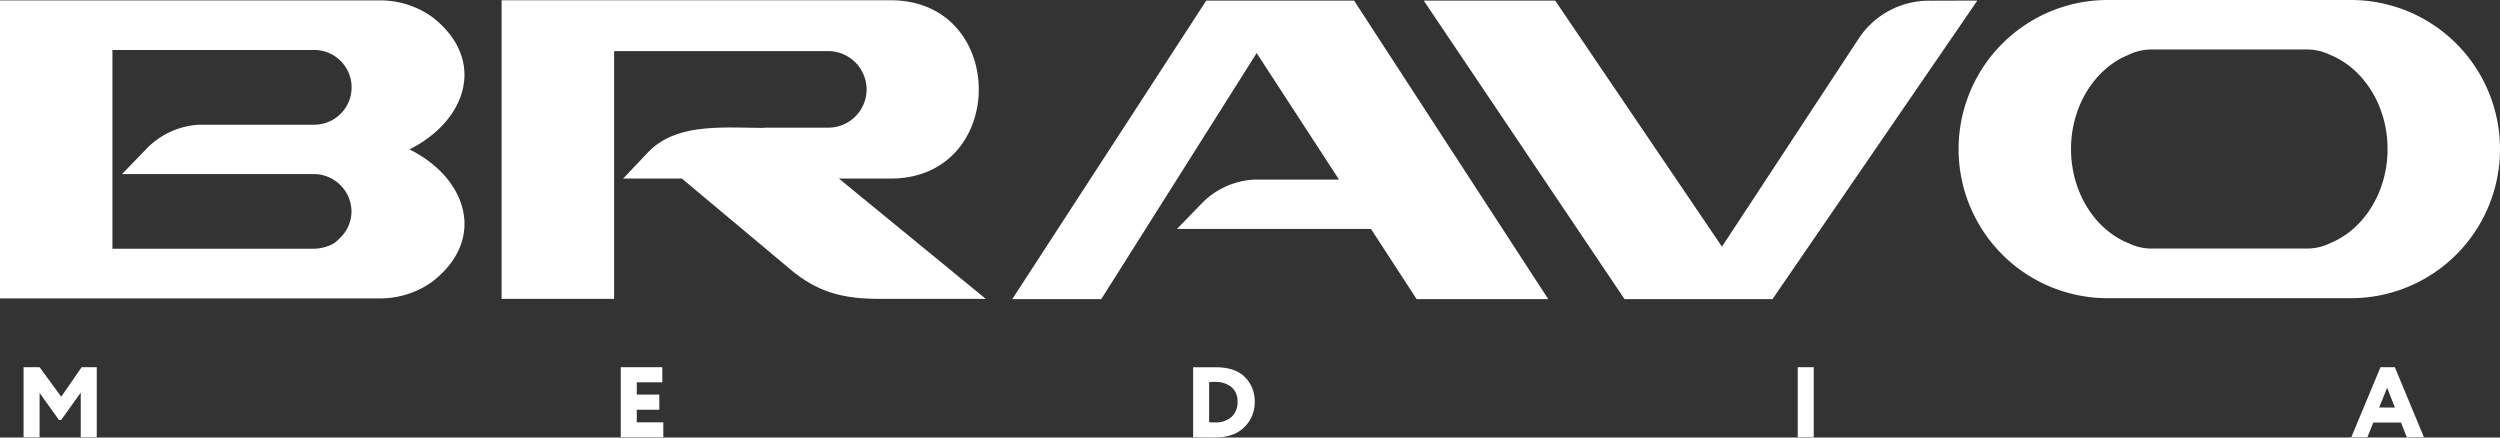
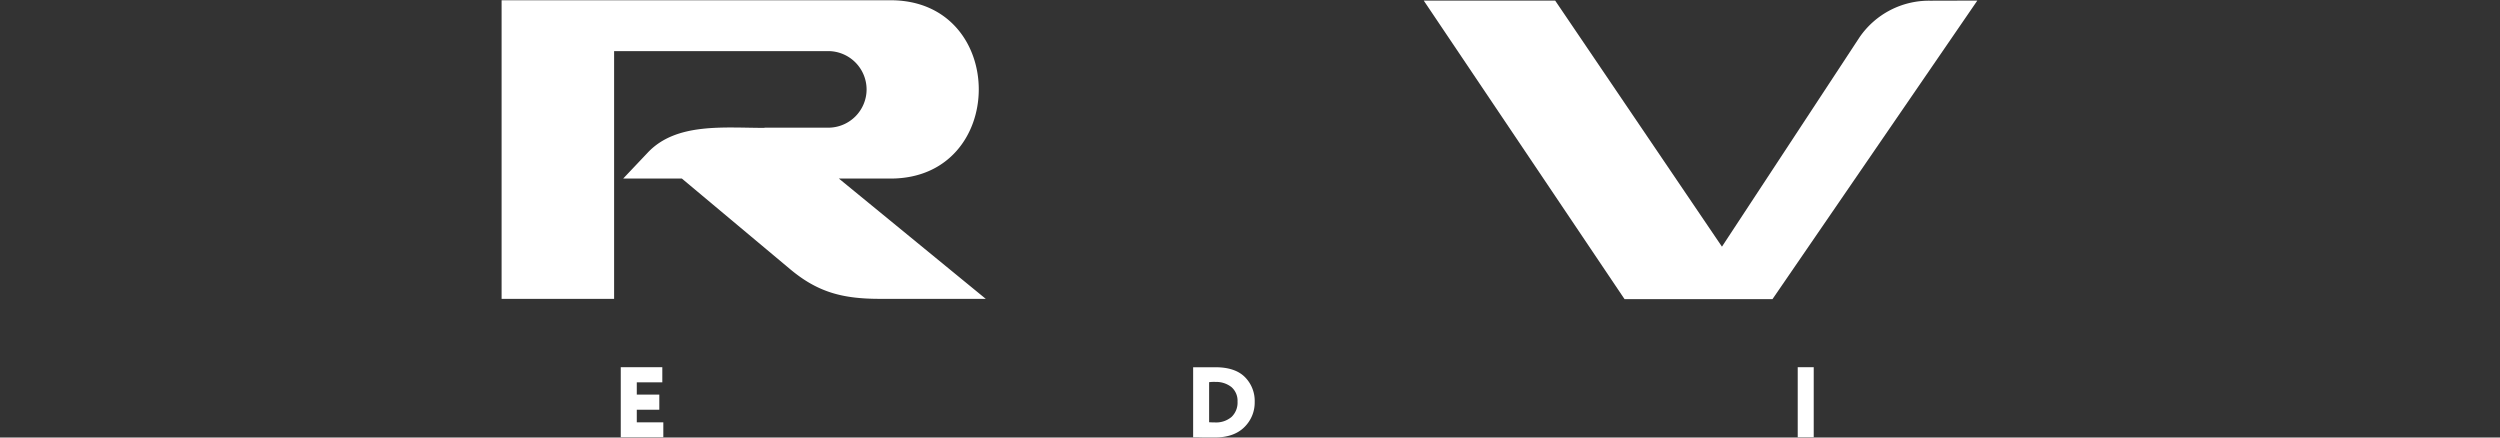
<svg xmlns="http://www.w3.org/2000/svg" id="Layer_1" data-name="Layer 1" viewBox="0 0 992.13 173.63">
  <rect x="0" y="0" width="992.13" height="173.63" fill="#333333" stroke="none" />
  <defs>
    <style>.cls-1{fill:#fff;}</style>
  </defs>
  <title>Bravo_white</title>
-   <path class="cls-1" d="M180,519.73h-6.35V491.92H180l8.59,11.72,8.1-11.72h6v27.81h-6.36V502l-7.74,10.85h-.92L180,502.13Z" transform="translate(-164.29 -346.2)" />
  <path class="cls-1" d="M427.53,519.73H410.64V491.92h16.49v6H417v4.88h8.94v6H417v5h10.53Z" transform="translate(-164.29 -346.2)" />
  <path class="cls-1" d="M638.47,519.75h-.68V491.94h.56c1.19,0,2.51,0,4,0l1.85,0,1.57,0,.83,0q7.83,0,11.72,3.89a13.41,13.41,0,0,1,3.9,9.9A13.62,13.62,0,0,1,658,515.82q-4.12,4-11.75,4c-1,0-2.19,0-3.46,0S640.08,519.75,638.47,519.75Zm8-22a16.93,16.93,0,0,0-2.34.12v15.89c.74.06,1.51.08,2.3.08a9.43,9.43,0,0,0,6.6-2.18,7.84,7.84,0,0,0,2.38-6.08,7.19,7.19,0,0,0-2.42-5.77A9.76,9.76,0,0,0,646.49,497.78Z" transform="translate(-164.29 -346.2)" />
  <path class="cls-1" d="M884.07,519.73h-6.35V491.92h6.35Z" transform="translate(-164.29 -346.2)" />
-   <path class="cls-1" d="M1103.79,519.73h-6.39L1109,491.92h5.68l11.56,27.81h-6.79l-2.31-5.84h-11Zm10.93-11.8-3.1-7.86-3.14,7.86Z" transform="translate(-164.29 -346.2)" />
-   <path class="cls-1" d="M164.29,346.36H314.46a35.48,35.48,0,0,1,21.3,6.55c21.72,16.74,14,41.06-8.95,52.57,23,11.51,30.67,35.83,8.95,52.57a35.48,35.48,0,0,1-21.3,6.56H164.29Zm124.32,49.33a14.83,14.83,0,1,0,0-29.65h-79.7v78.88H288.6a15.22,15.22,0,0,0,2.63-.23h.06c3.54-.63,5.9-1.86,7.27-3.44a14.66,14.66,0,0,0,5.22-11.16,15,15,0,0,0-15.18-14.82H212.73l9.6-9.92a31.4,31.4,0,0,1,20.94-9.66Z" transform="translate(-164.29 -346.2)" />
  <path class="cls-1" d="M508.2,381.69A15.26,15.26,0,0,0,493,366.48l-85,0V464.8H363.35V346.3H517.73c46.67,0,46.63,70.76,0,70.76H497.2l58.29,47.74H513.6C499,464.8,489,462.37,477.83,453l-42.95-35.95H411.61l9.79-10.34c11.29-11.92,30.14-9.76,46.29-9.76v-.08H493A15.22,15.22,0,0,0,508.2,381.69Z" transform="translate(-164.29 -346.2)" />
-   <path class="cls-1" d="M566,464.92l77-118.49h58.65l77.07,118.49H726.49l-18.12-27.86h-77l9.61-9.92a31.4,31.4,0,0,1,20.94-9.66h33.77L663,367.26l-61.68,97.66Z" transform="translate(-164.29 -346.2)" />
  <path class="cls-1" d="M949,346.43l-81.3,118.49H809L729.3,346.43h52.16l66.19,97.66L897,369l5.2-7.93a33.44,33.44,0,0,1,28.1-14.59Z" transform="translate(-164.29 -346.2)" />
-   <path class="cls-1" d="M1097.25,346.2a59.17,59.17,0,1,1,0,118.34h-96.52a59.17,59.17,0,0,1,0-118.34ZM1008.91,368c-13.19,5.37-22.73,20.11-22.73,37.34s9.54,32,22.73,37.34a20.75,20.75,0,0,0,9.23,2.16h61.7a20.81,20.81,0,0,0,9.22-2.16c13.19-5.35,22.74-20.11,22.74-37.34s-9.54-32-22.74-37.34a20.75,20.75,0,0,0-9.23-2.16h-61.69A20.75,20.75,0,0,0,1008.91,368Z" transform="translate(-164.29 -346.2)" />
</svg>